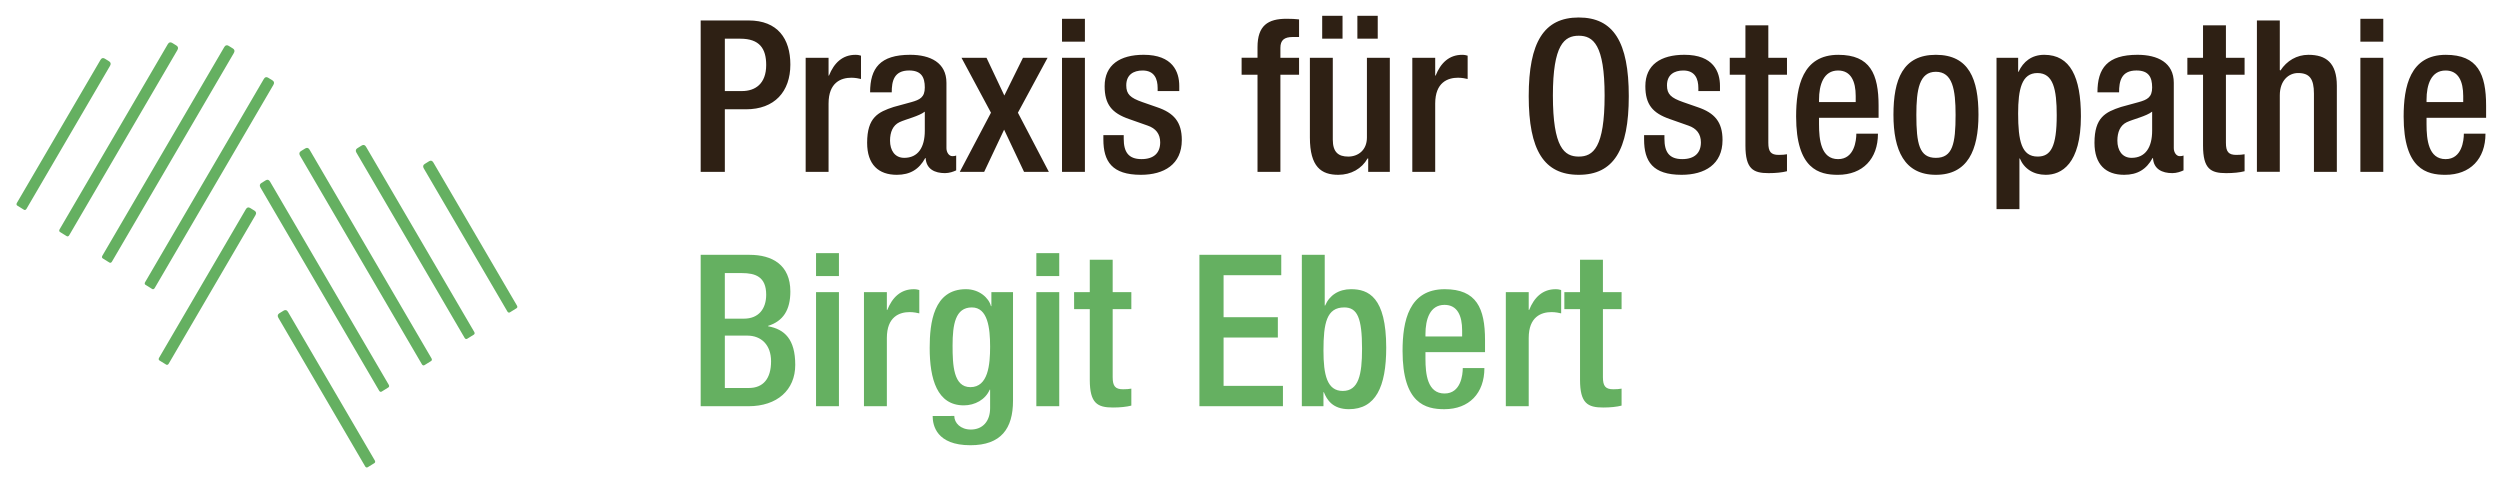
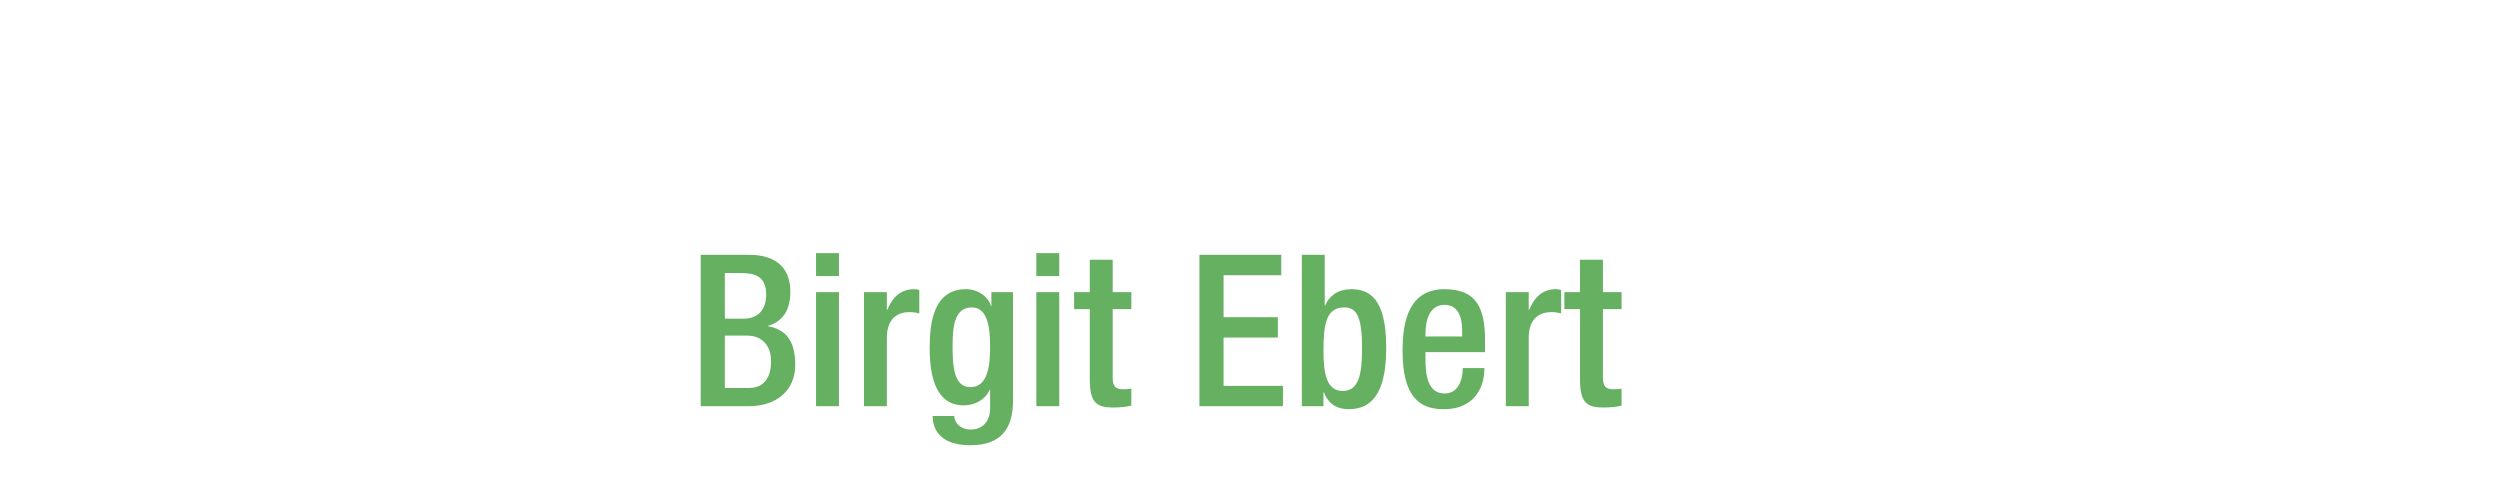
<svg xmlns="http://www.w3.org/2000/svg" width="224" height="43.5" viewBox="0 0 224 43.5">
  <g>
    <g fill="#65B061">
-       <path d="M1.512 18.182s7.408-12.675 7.493-12.819c.098-.173.235-.201.382-.111l.387.241c.146.089.187.229.088.4l-7.49 12.82c-.049.081-.136.136-.224.081l-.601-.373c-.09-.054-.08-.157-.035-.239zM5.34 20.548s9.612-16.457 9.699-16.598c.099-.17.238-.197.385-.107l.387.238c.143.089.187.231.087.4l-9.698 16.599c-.046.08-.135.136-.223.079l-.601-.37c-.091-.057-.083-.159-.036-.241zM9.17 22.915s10.84-18.557 10.927-18.702c.099-.171.234-.2.386-.108l.386.24c.143.087.185.228.087.4l-10.927 18.7c-.047.08-.134.135-.223.081l-.601-.373c-.091-.054-.081-.158-.035-.238zM13.003 25.282s10.555-18.065 10.639-18.211c.099-.171.234-.201.382-.109l.389.238c.146.091.187.229.086.4l-10.639 18.211c-.048.081-.135.137-.223.083l-.601-.373c-.092-.055-.083-.158-.033-.239zM14.253 32.058l7.778-13.314c.098-.173.238-.199.385-.107l.387.238c.145.09.189.23.089.4l-7.778 13.315c-.047.081-.137.136-.226.079l-.599-.369c-.092-.059-.084-.162-.036-.242zM46.318 27.379l-7.491-12.823c-.099-.171-.234-.199-.381-.109l-.39.242c-.145.088-.188.229-.086.398l7.491 12.821c.047.082.135.137.221.082l.602-.373c.093-.054.082-.158.034-.238zM42.493 29.742s-9.616-16.457-9.699-16.597c-.1-.171-.238-.197-.385-.107l-.386.24c-.146.086-.189.229-.089.397l9.696 16.601c.047.081.133.135.224.081l.601-.373c.093-.057.083-.158.038-.242zM38.663 32.11s-10.842-18.558-10.927-18.701c-.099-.172-.234-.199-.386-.109l-.387.239c-.143.089-.186.229-.087.399l10.927 18.702c.048.08.135.135.222.081l.602-.372c.091-.056.082-.159.036-.239zM34.832 34.477s-10.556-18.067-10.641-18.212c-.099-.169-.235-.199-.382-.108l-.387.24c-.146.089-.189.228-.088.399l10.638 18.211c.046.08.136.138.222.081l.602-.373c.093-.057.081-.156.036-.238zM33.58 41.253s-7.697-13.173-7.78-13.313c-.099-.173-.236-.199-.386-.107l-.387.238c-.142.089-.188.229-.088.401l7.779 13.314c.046.081.133.135.225.08l.601-.37c.093-.058.083-.161.036-.243z" />
-     </g>
-     <path fill="none" d="M61.66 1.832h208.281v96.989h-208.281z" />
-     <path fill="#2E2014" d="M62.781 1.833h4.293c2.603 0 3.742 1.634 3.742 3.952 0 2.432-1.425 4.008-3.97 4.008h-1.9v5.604h-2.165v-13.564zm2.165 6.326h1.539c1.159 0 2.166-.627 2.166-2.336 0-1.463-.589-2.356-2.318-2.356h-1.387v4.692zM72.187 5.177h2.052v1.596h.037c.456-1.14 1.216-1.861 2.375-1.861.228 0 .361.038.494.076v2.09c-.152-.038-.513-.114-.855-.114-.931 0-2.051.418-2.051 2.317v6.117h-2.052v-10.221zM84.801 13.27c0 .38.228.722.531.722.133 0 .267-.019.342-.057v1.33c-.247.114-.607.247-1.007.247-.911 0-1.672-.361-1.729-1.349h-.038c-.551 1.007-1.349 1.5-2.546 1.5-1.633 0-2.659-.911-2.659-2.868 0-2.279.988-2.755 2.375-3.211l1.596-.437c.74-.209 1.196-.418 1.196-1.311 0-.932-.322-1.521-1.405-1.521-1.368 0-1.558.97-1.558 1.957h-1.938c0-2.166.894-3.362 3.591-3.362 1.805 0 3.249.703 3.249 2.508v5.852zm-1.939-3.268c-.531.418-1.672.665-2.279.95-.589.285-.836.893-.836 1.652 0 .855.418 1.539 1.272 1.539 1.235 0 1.843-.931 1.843-2.432v-1.709zM88.791 10.098l-2.641-4.921h2.241l1.597 3.382 1.671-3.382h2.204l-2.659 4.921 2.773 5.3h-2.223l-1.786-3.78-1.786 3.78h-2.185l2.794-5.3zM95.156 1.682h2.052v2.052h-2.052v-2.052zm0 3.495h2.052v10.221h-2.052v-10.221zM103.725 8.159v-.265c0-.816-.285-1.577-1.349-1.577-.817 0-1.463.38-1.463 1.33 0 .798.36 1.121 1.443 1.501l1.311.456c1.521.513 2.223 1.33 2.223 2.944 0 2.185-1.596 3.115-3.666 3.115-2.584 0-3.362-1.196-3.362-3.172v-.38h1.823v.322c0 1.178.418 1.824 1.596 1.824 1.121 0 1.672-.57 1.672-1.501 0-.76-.398-1.254-1.121-1.501l-1.671-.589c-1.539-.532-2.186-1.311-2.186-2.944 0-1.919 1.387-2.812 3.496-2.812 2.603 0 3.191 1.52 3.191 2.792v.456h-1.937v.001zM112.673 6.696h-1.425v-1.52h1.425v-.948c0-1.938.931-2.546 2.603-2.546.437 0 .816.019 1.12.057v1.577h-.569c-.76 0-1.103.285-1.103.969v.893h1.672v1.52h-1.672v8.701h-2.051v-8.703zM122.59 14.2h-.057c-.513.912-1.482 1.463-2.622 1.463-1.52 0-2.545-.702-2.545-3.343v-7.143h2.052v7.333c0 1.14.513 1.52 1.387 1.52.873 0 1.671-.569 1.671-1.709v-7.144h2.052v10.221h-1.938v-1.198zm-4.122-12.784h1.823v2.051h-1.823v-2.051zm3.153 0h1.824v2.051h-1.824v-2.051zM126.543 5.177h2.051v1.596h.038c.456-1.14 1.216-1.861 2.375-1.861.228 0 .361.038.494.076v2.09c-.152-.038-.513-.114-.855-.114-.931 0-2.052.418-2.052 2.317v6.117h-2.051v-10.221zM136.973 8.615c0-4.844 1.368-7.048 4.483-7.048s4.483 2.204 4.483 7.048c0 4.845-1.368 7.048-4.483 7.048s-4.483-2.203-4.483-7.048zm6.8-.056c0-4.56-1.025-5.357-2.317-5.357s-2.317.798-2.317 5.357c0 4.673 1.025 5.471 2.317 5.471s2.317-.799 2.317-5.471zM152.173 8.159v-.265c0-.816-.285-1.577-1.349-1.577-.817 0-1.463.38-1.463 1.33 0 .798.36 1.121 1.443 1.501l1.311.456c1.521.513 2.223 1.33 2.223 2.944 0 2.185-1.596 3.115-3.666 3.115-2.584 0-3.362-1.196-3.362-3.172v-.38h1.823v.322c0 1.178.418 1.824 1.596 1.824 1.121 0 1.672-.57 1.672-1.501 0-.76-.398-1.254-1.121-1.501l-1.671-.589c-1.539-.532-2.186-1.311-2.186-2.944 0-1.919 1.387-2.812 3.496-2.812 2.603 0 3.191 1.52 3.191 2.792v.456h-1.937v.001zM154.985 5.177h1.405v-2.906h2.052v2.906h1.672v1.52h-1.672v6.099c0 .798.229 1.083.931 1.083.305 0 .552-.02.741-.058v1.521c-.437.113-1.007.171-1.652.171-1.387 0-2.071-.38-2.071-2.47v-6.347h-1.405v-1.519h-.001zM162.984 10.553v.59c0 1.367.171 3.115 1.709 3.115 1.463 0 1.634-1.672 1.634-2.28h1.938c0 2.261-1.368 3.686-3.591 3.686-1.672 0-3.742-.493-3.742-5.224 0-2.679.569-5.528 3.78-5.528 2.85 0 3.609 1.71 3.609 4.56v1.082l-5.337-.001zm3.287-1.406v-.55c0-1.292-.418-2.28-1.577-2.28-1.311 0-1.709 1.292-1.709 2.622v.209l3.286-.001zM173.453 4.911c2.982 0 3.818 2.203 3.818 5.376s-.969 5.376-3.818 5.376c-2.831 0-3.8-2.203-3.8-5.376s.836-5.376 3.8-5.376zm0 9.233c1.5 0 1.767-1.254 1.767-3.856 0-2.261-.267-3.856-1.767-3.856-1.482 0-1.748 1.596-1.748 3.856 0 2.602.266 3.856 1.748 3.856zM178.888 5.177h1.938v1.254h.038c.418-.912 1.178-1.52 2.299-1.52 2.336 0 3.286 1.994 3.286 5.509 0 4.294-1.748 5.243-3.153 5.243-1.103 0-1.938-.551-2.318-1.463h-.037v4.541h-2.052l-.001-13.564zm3.684 8.852c1.179 0 1.71-.873 1.71-3.704 0-2.317-.304-3.78-1.729-3.78-1.406 0-1.729 1.443-1.729 3.628.001 2.451.305 3.856 1.748 3.856zM194.771 13.27c0 .38.228.722.531.722.133 0 .267-.019.342-.057v1.33c-.247.114-.607.247-1.007.247-.911 0-1.672-.361-1.729-1.349h-.038c-.551 1.007-1.349 1.5-2.546 1.5-1.633 0-2.659-.911-2.659-2.868 0-2.279.988-2.755 2.375-3.211l1.596-.437c.74-.209 1.196-.418 1.196-1.311 0-.932-.322-1.521-1.405-1.521-1.368 0-1.558.97-1.558 1.957h-1.938c0-2.166.894-3.362 3.591-3.362 1.805 0 3.249.703 3.249 2.508v5.852zm-1.939-3.268c-.531.418-1.672.665-2.279.95-.589.285-.836.893-.836 1.652 0 .855.418 1.539 1.272 1.539 1.235 0 1.843-.931 1.843-2.432v-1.709zM195.986 5.177h1.405v-2.906h2.052v2.906h1.672v1.52h-1.672v6.099c0 .798.229 1.083.931 1.083.305 0 .552-.02.741-.058v1.521c-.437.113-1.007.171-1.652.171-1.387 0-2.071-.38-2.071-2.47v-6.347h-1.405v-1.519h-.001zM202.219 1.833h2.051v4.446l.058.037c.569-.873 1.463-1.405 2.508-1.405 1.558 0 2.545.703 2.545 2.773v7.713h-2.052v-7.01c0-1.33-.398-1.843-1.425-1.843-.835 0-1.634.665-1.634 1.994v6.858h-2.051v-13.563zM211.49 1.682h2.052v2.052h-2.052v-2.052zm0 3.495h2.052v10.221h-2.052v-10.221zM217.418 10.553v.59c0 1.367.171 3.115 1.709 3.115 1.463 0 1.634-1.672 1.634-2.28h1.938c0 2.261-1.368 3.686-3.591 3.686-1.672 0-3.742-.493-3.742-5.224 0-2.679.569-5.528 3.78-5.528 2.85 0 3.609 1.71 3.609 4.56v1.082l-5.337-.001zm3.286-1.406v-.55c0-1.292-.418-2.28-1.577-2.28-1.311 0-1.709 1.292-1.709 2.622v.209l3.286-.001z" />
+       </g>
    <path fill="#65B061" d="M62.781 22.833h4.388c2.014 0 3.647.894 3.647 3.287 0 1.652-.646 2.659-1.994 3.077v.038c1.481.267 2.432 1.159 2.432 3.458 0 2.261-1.634 3.704-4.18 3.704h-4.293v-13.564zm3.875 5.719c1.311 0 1.995-.874 1.995-2.146 0-1.615-.969-1.938-2.185-1.938h-1.521v4.085h1.711v-.001zm.438 6.212c1.291 0 1.994-.836 1.994-2.394 0-1.463-.874-2.299-2.128-2.299h-2.014v4.692l2.148.001zM73.117 22.682h2.052v2.052h-2.052v-2.052zm0 3.495h2.052v10.221h-2.052v-10.221zM77.411 26.177h2.052v1.596h.037c.456-1.14 1.216-1.861 2.375-1.861.228 0 .361.038.494.076v2.09c-.152-.038-.513-.114-.855-.114-.931 0-2.051.418-2.051 2.317v6.117h-2.052v-10.221zM85.504 37.271c0 .627.569 1.216 1.481 1.216 1.063 0 1.729-.741 1.729-1.919v-1.652h-.038c-.38.893-1.33 1.405-2.317 1.405-2.394 0-3.059-2.355-3.059-5.148 0-2.241.342-5.262 3.248-5.262 1.197 0 2.052.778 2.242 1.52h.038v-1.254h1.938v9.727c0 2.489-1.063 3.989-3.818 3.989-3.04 0-3.382-1.785-3.382-2.621l1.938-.001zm1.443-2.583c1.596 0 1.767-2.014 1.767-3.628 0-1.672-.209-3.515-1.634-3.515-1.481 0-1.729 1.52-1.729 3.419.001 1.748.077 3.724 1.596 3.724zM92.856 22.682h2.052v2.052h-2.052v-2.052zm0 3.495h2.052v10.221h-2.052v-10.221zM96.239 26.177h1.405v-2.906h2.052v2.906h1.672v1.52h-1.672v6.099c0 .798.229 1.083.931 1.083.305 0 .552-.02.741-.058v1.521c-.437.113-1.007.171-1.652.171-1.387 0-2.071-.38-2.071-2.47v-6.346h-1.405l-.001-1.52zM107.468 22.833h7.333v1.824h-5.168v3.762h4.863v1.823h-4.863v4.332h5.319v1.823h-7.484v-13.564zM116.645 22.833h2.051v4.541h.038c.38-.912 1.216-1.463 2.318-1.463 1.558 0 3.153.703 3.153 5.243 0 3.515-.95 5.509-3.344 5.509-1.463 0-1.976-.854-2.241-1.52h-.038v1.254h-1.938l.001-13.564zm3.666 12.196c1.425 0 1.729-1.463 1.729-3.78 0-2.755-.418-3.704-1.596-3.704-1.576 0-1.861 1.405-1.861 3.856-.001 2.185.321 3.628 1.728 3.628zM127.721 31.553v.59c0 1.367.171 3.115 1.709 3.115 1.463 0 1.634-1.672 1.634-2.28h1.938c0 2.261-1.368 3.686-3.591 3.686-1.672 0-3.742-.493-3.742-5.224 0-2.679.569-5.528 3.78-5.528 2.85 0 3.609 1.71 3.609 4.56v1.082h-5.337v-.001zm3.286-1.406v-.551c0-1.292-.418-2.28-1.577-2.28-1.311 0-1.709 1.292-1.709 2.622v.209h3.286zM134.922 26.177h2.051v1.596h.038c.456-1.14 1.216-1.861 2.375-1.861.228 0 .361.038.494.076v2.09c-.152-.038-.513-.114-.855-.114-.931 0-2.052.418-2.052 2.317v6.117h-2.051v-10.221zM140.165 26.177h1.405v-2.906h2.052v2.906h1.672v1.52h-1.672v6.099c0 .798.229 1.083.931 1.083.305 0 .552-.02.741-.058v1.521c-.437.113-1.007.171-1.652.171-1.387 0-2.071-.38-2.071-2.47v-6.346h-1.405v-1.52h-.001z" />
  </g>
</svg>